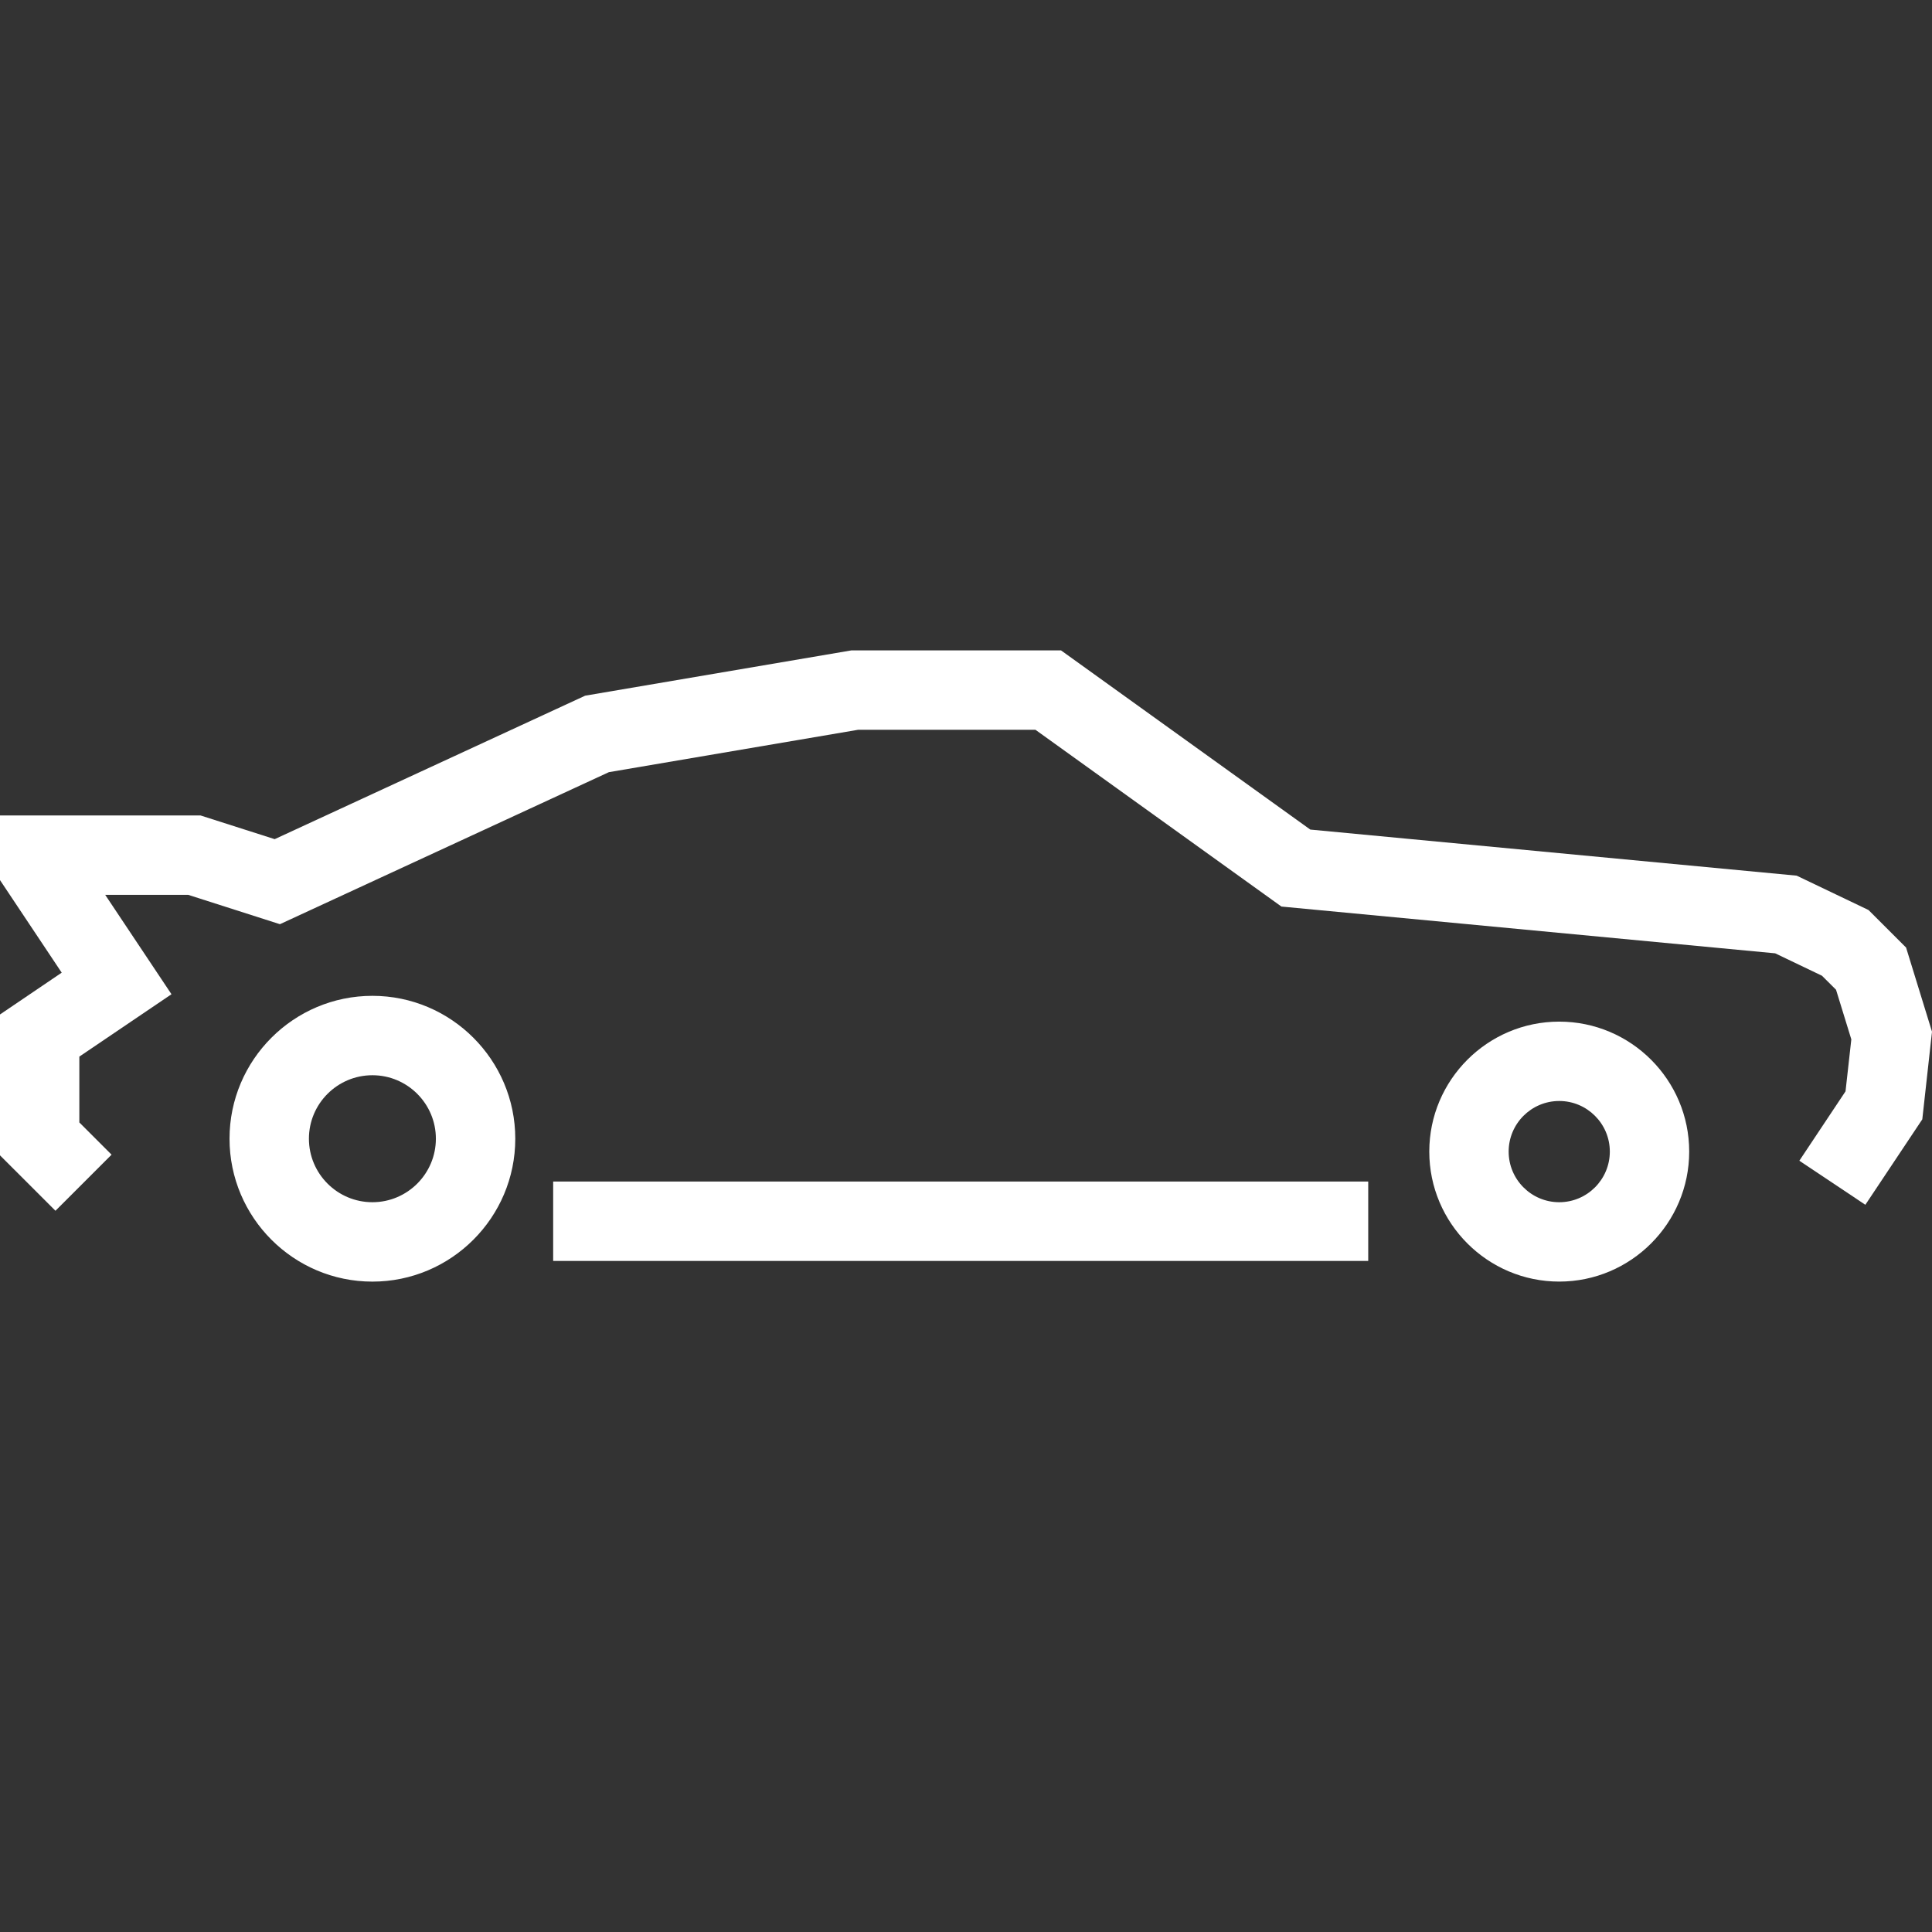
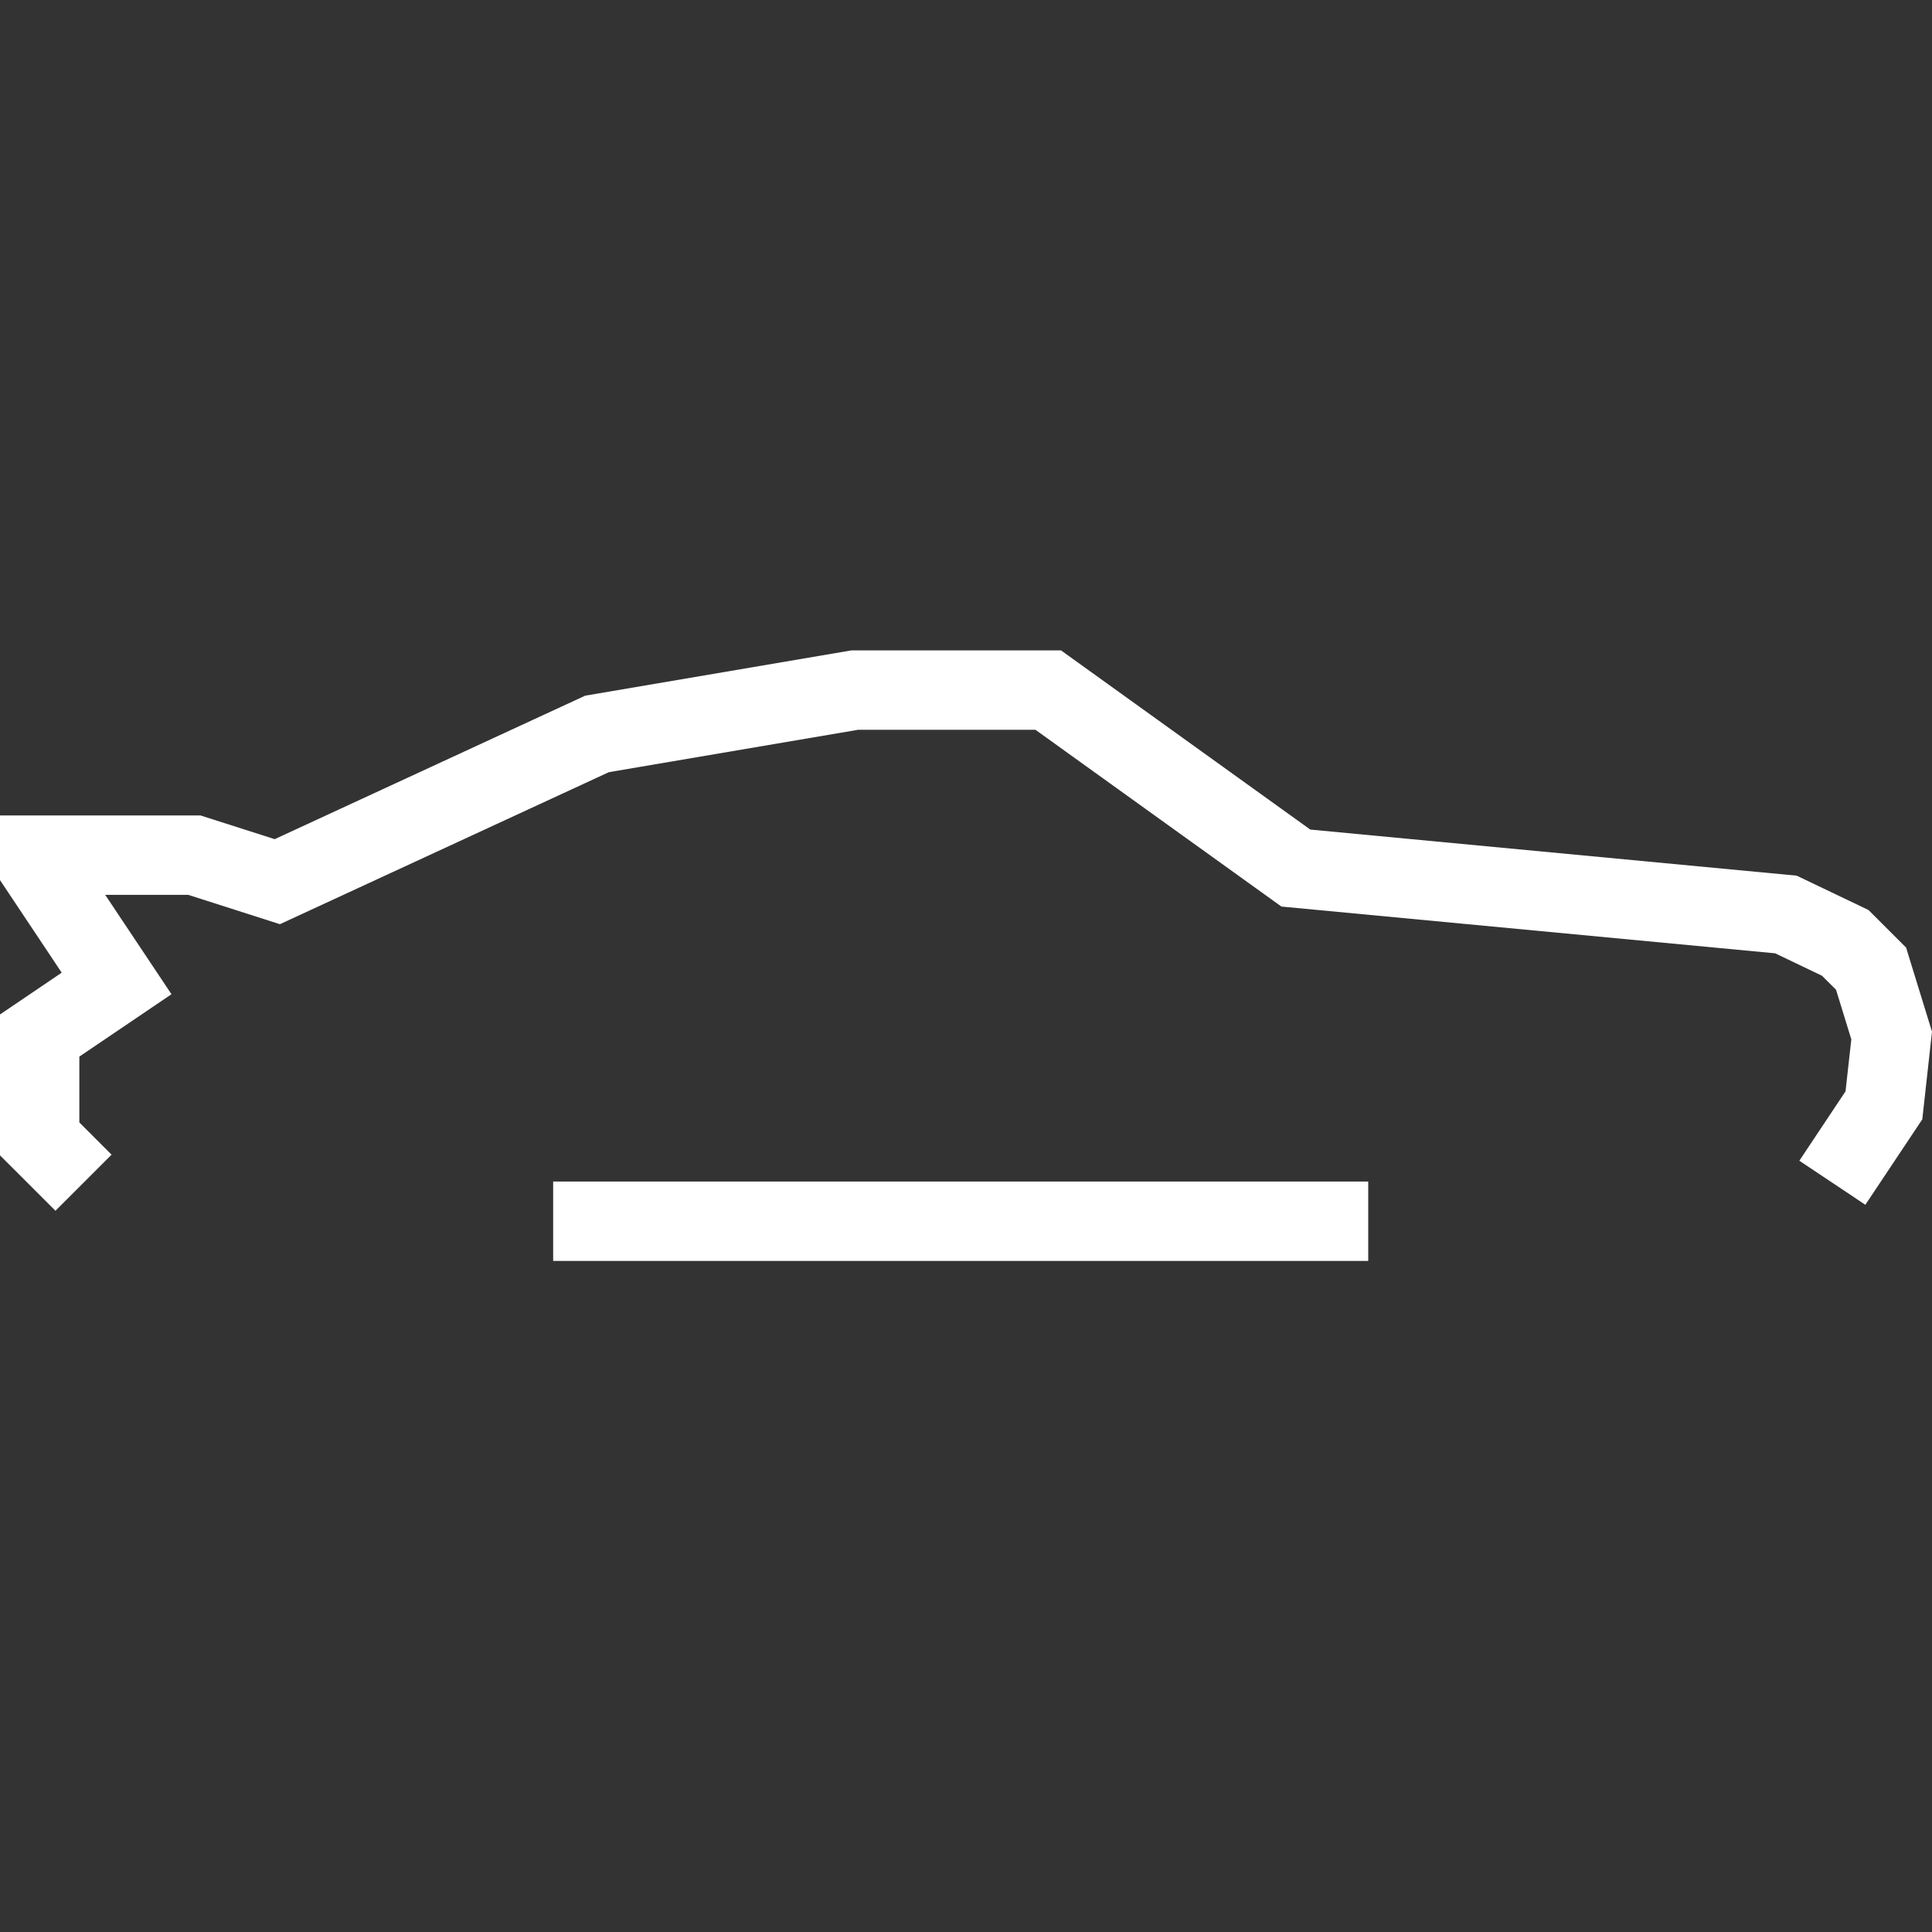
<svg xmlns="http://www.w3.org/2000/svg" id="SvgjsSvg1021" width="288" height="288" version="1.1">
  <rect width="100%" height="100%" fill="#333333" stroke="none" />
  <defs id="SvgjsDefs1022" />
  <g id="SvgjsG1023">
    <svg enable-background="new 0 0 420.849 420.849" viewBox="0 0 420.849 420.849" width="288" height="288">
      <g fill="#ffffff" class="color010202 svgShape">
-         <path d="M81.123 216.924c-17.161 0-31.125 13.959-31.125 31.12 0 17.166 13.959 31.131 31.125 31.131 17.155 0 31.12-13.959 31.12-31.131-1.42109e-14-17.156-13.965-31.12-31.12-31.12zm0 44.956c-7.631 0-13.831-6.205-13.831-13.837 0-7.62 6.199-13.825 13.831-13.825 7.626 0 13.825 6.205 13.825 13.825-1.42109e-14 7.626-6.199 13.837-13.825 13.837zM339.65 222.541c-15.612 0-28.308 12.702-28.308 28.308s12.702 28.32 28.308 28.32c15.606 0 28.308-12.713 28.308-28.32s-12.696-28.308-28.308-28.308zm0 39.339c-6.083 0-11.019-4.948-11.019-11.031 0-6.071 4.936-11.019 11.019-11.019 6.071 0 11.019 4.948 11.019 11.019 0 6.083-4.948 11.031-11.019 11.031z" fill="#ffffff" class="color000 svgShape" />
        <rect width="177.544" height="17.295" x="120.497" y="257.375" fill="#ffffff" class="color000 svgShape" />
        <polygon points="415.202 206.405 407.012 198.226 391.371 190.746 285.421 180.705 231.121 141.674 185.461 141.674 127.465 151.541 59.835 182.794 43.699 177.637 0 177.637 0 191.712 13.441 211.877 0 220.981 0 251.67 12.079 263.743 24.303 251.524 17.283 244.504 17.283 230.161 37.354 216.574 22.918 194.926 41.004 194.926 60.976 201.317 132.634 168.201 186.922 158.969 225.55 158.969 279.134 197.475 386.685 207.662 396.883 212.546 399.945 215.596 403.275 226.406 402.012 237.728 391.953 252.84 406.331 262.439 418.736 243.823 420.849 224.736" fill="#ffffff" class="color000 svgShape" />
      </g>
    </svg>
  </g>
</svg>